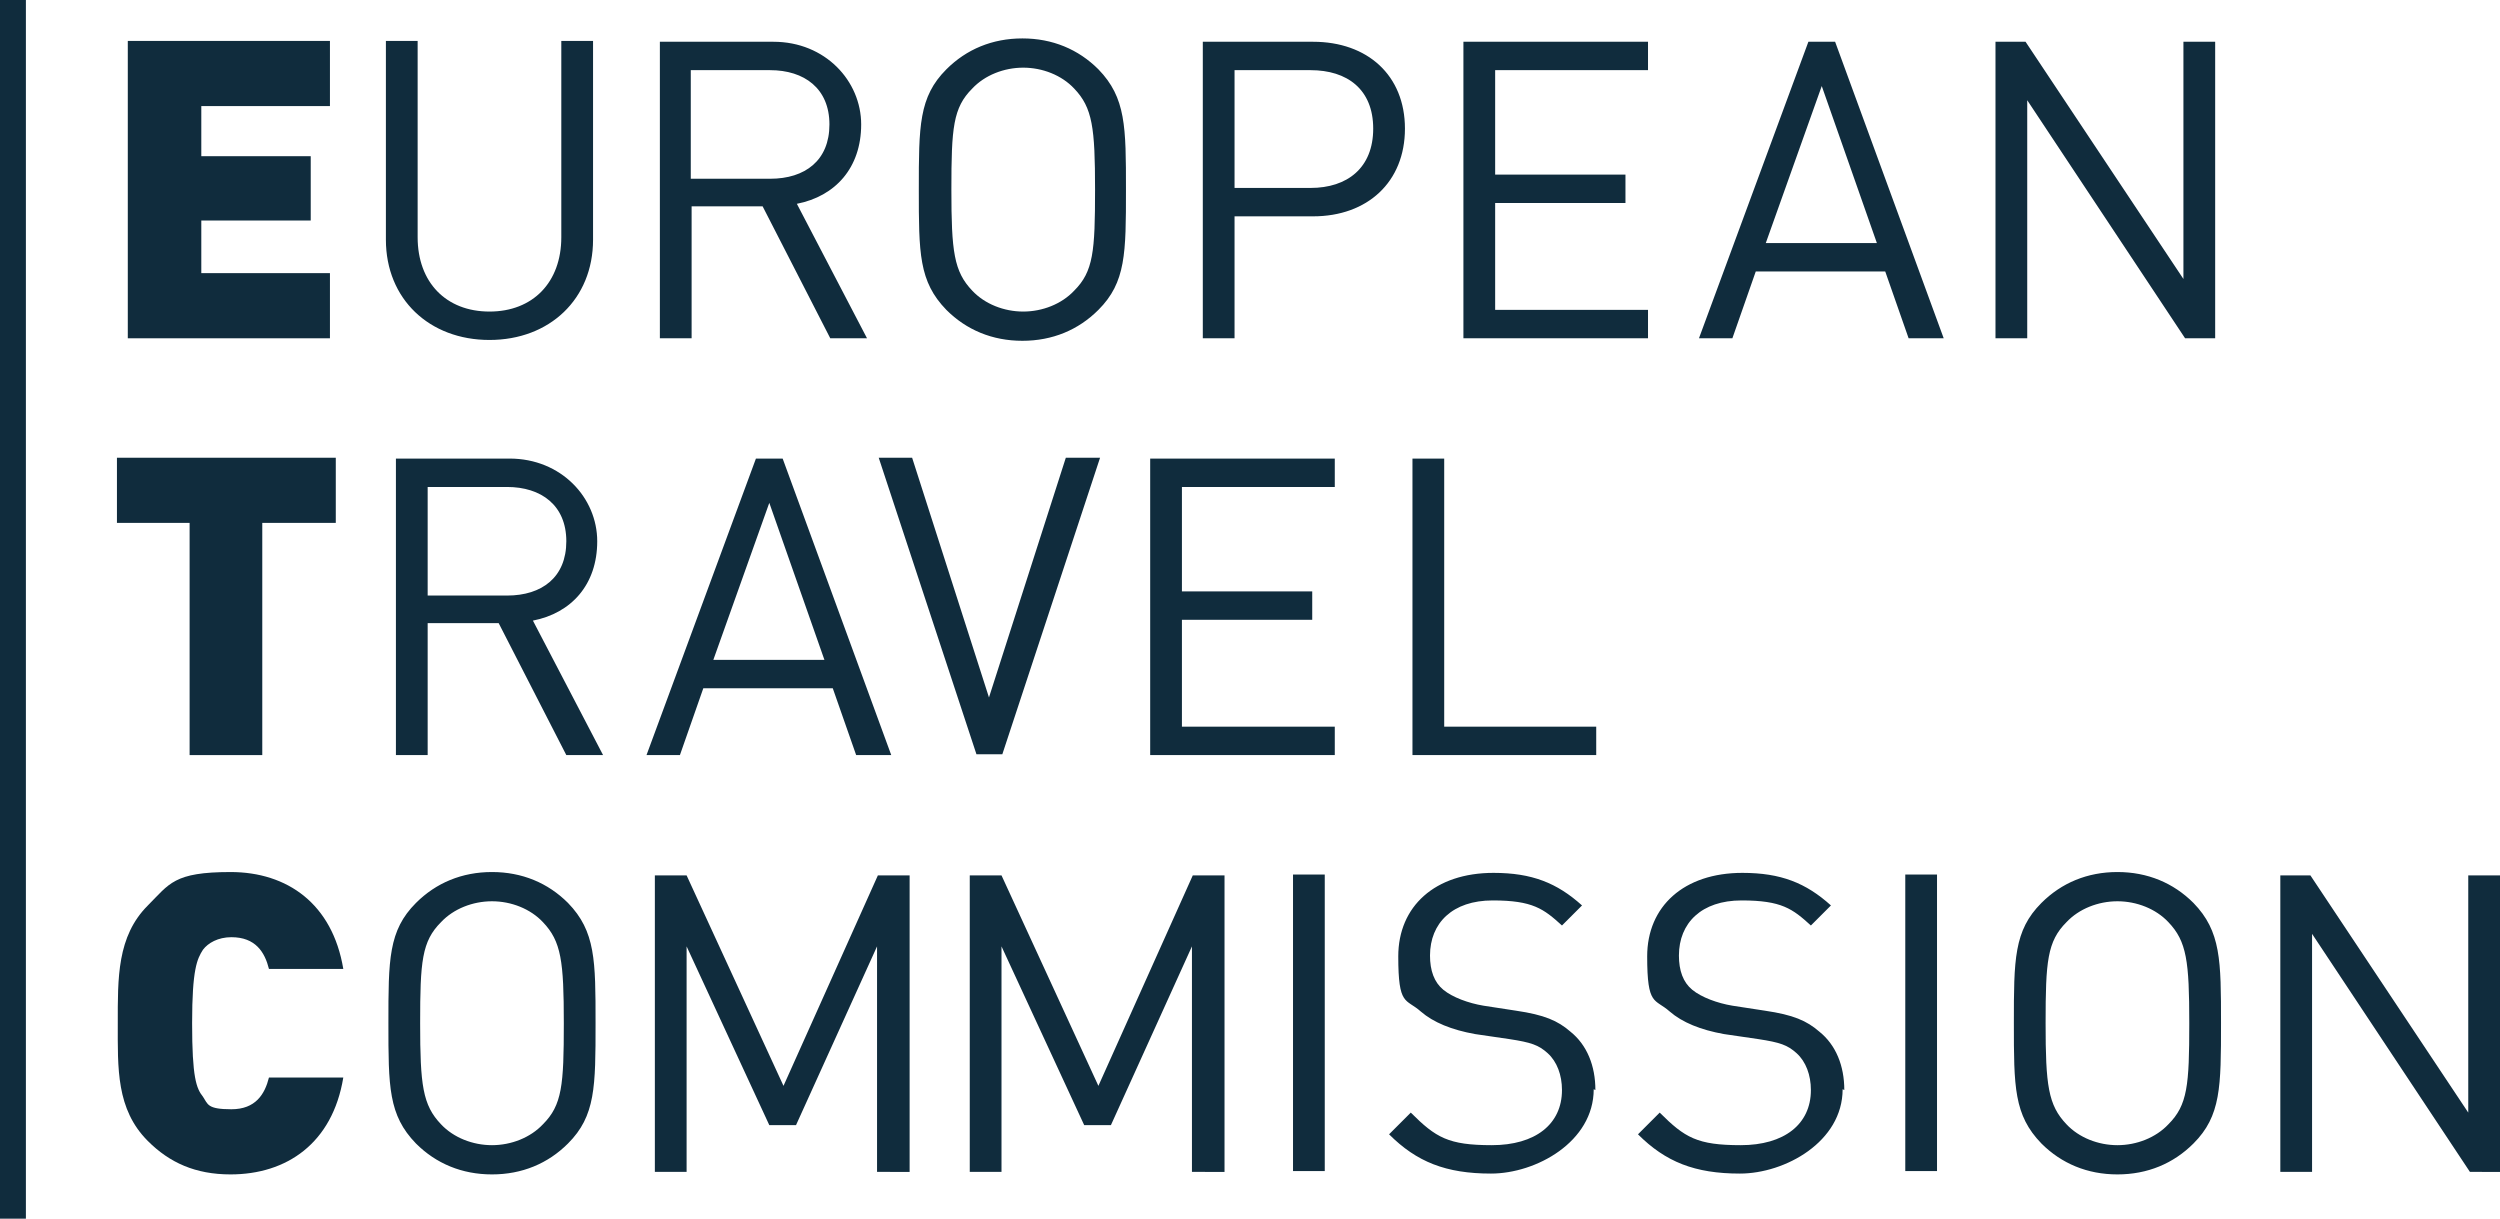
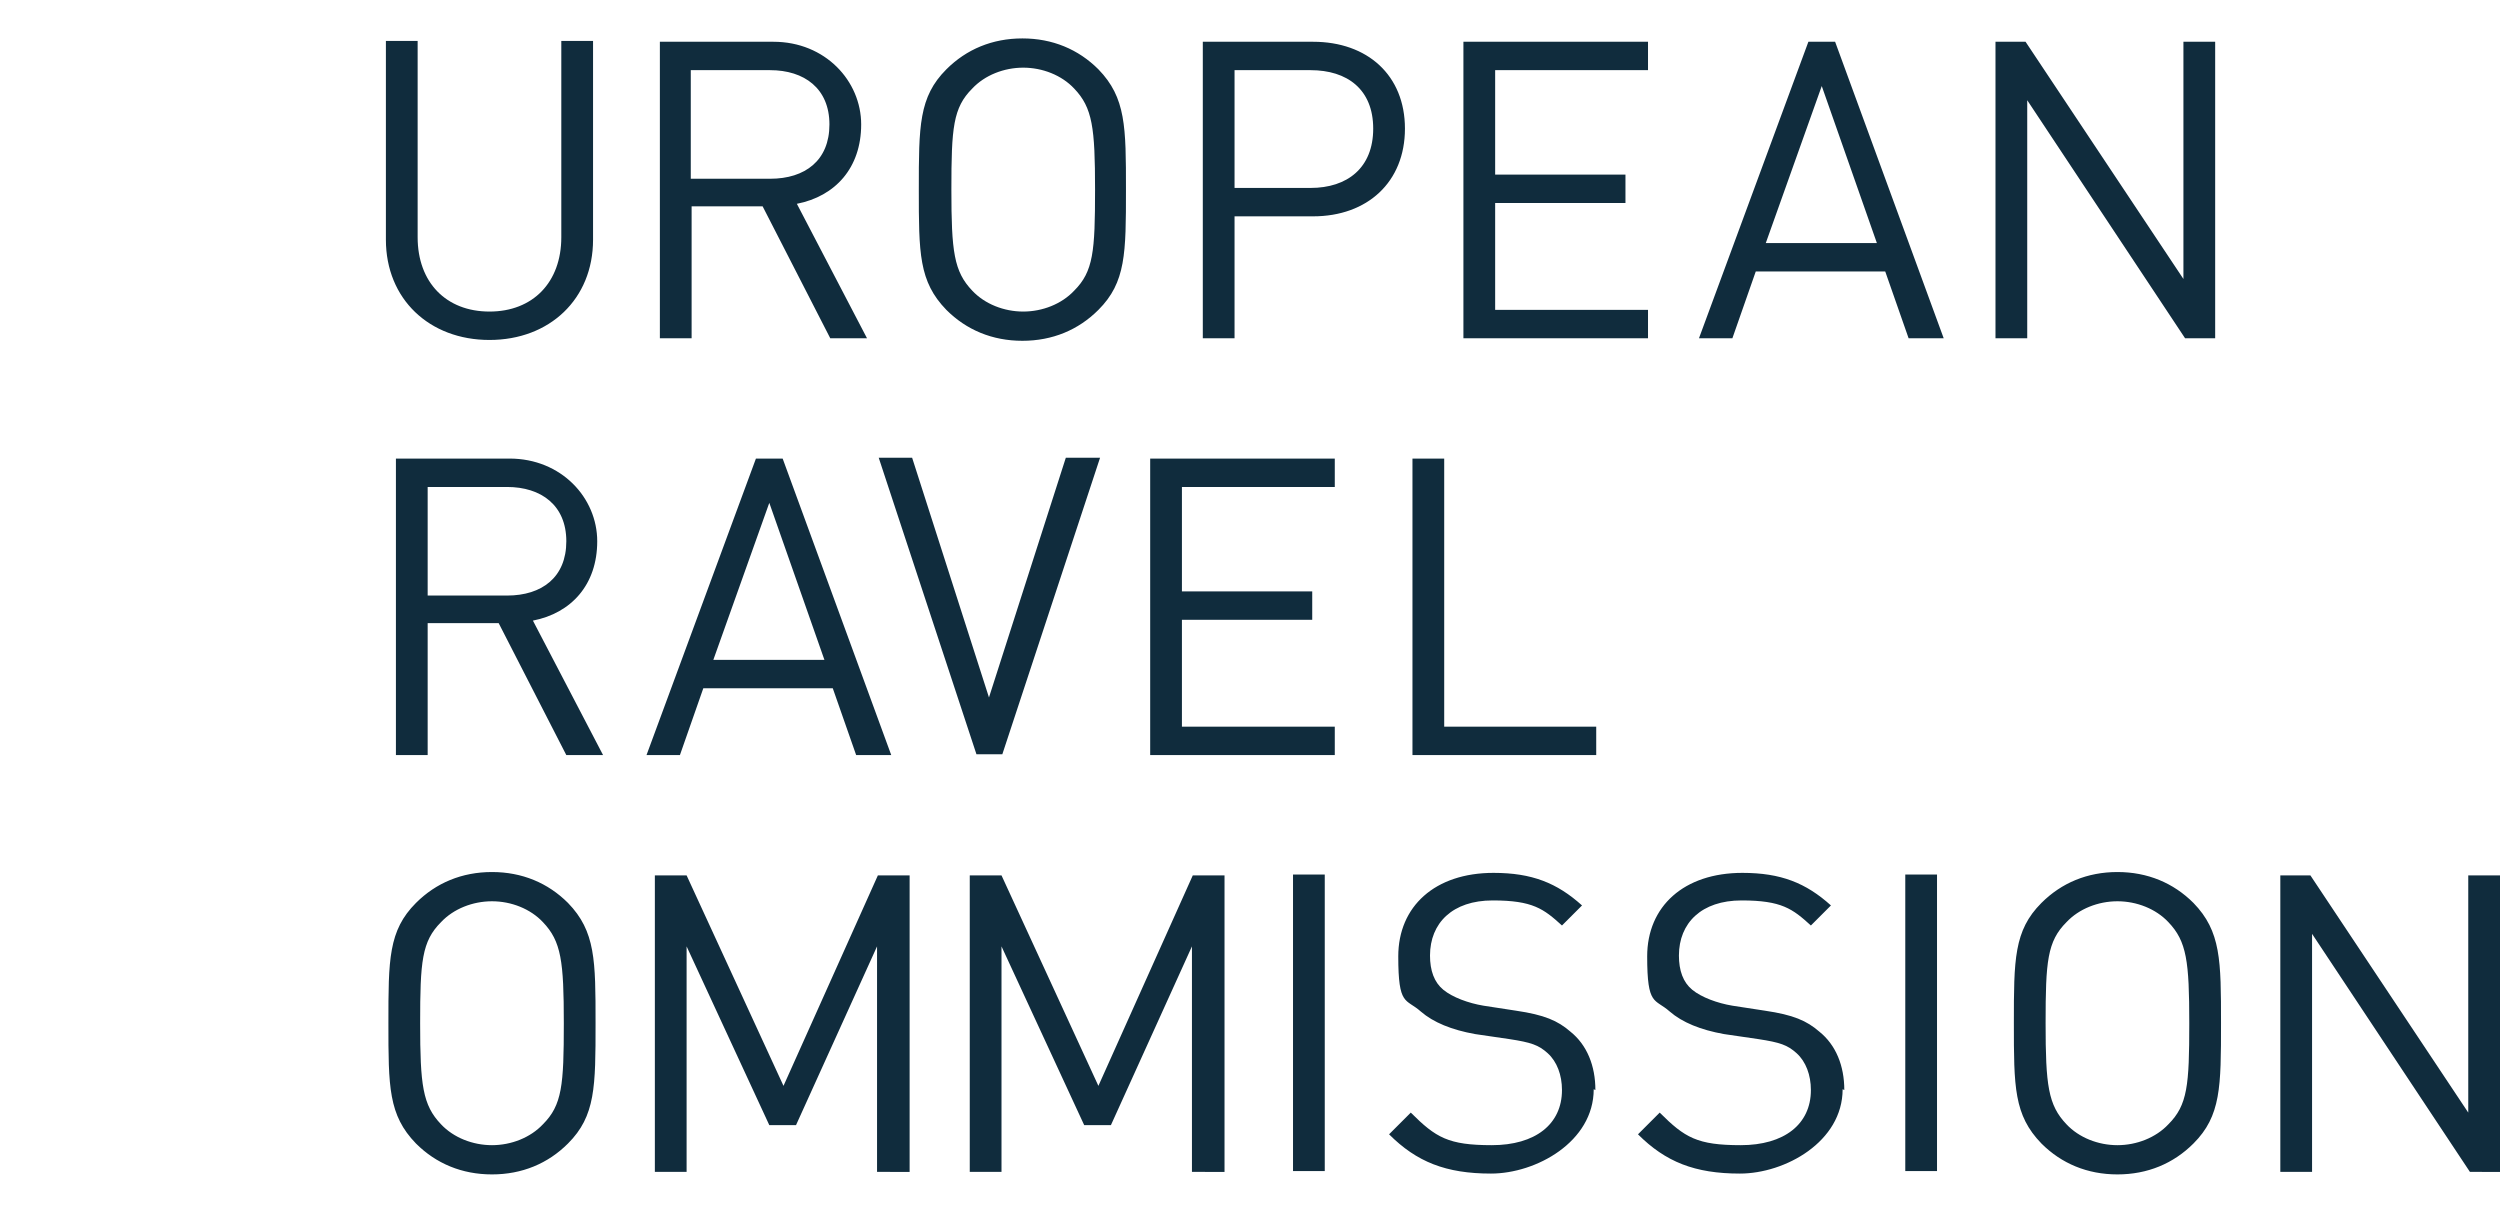
<svg xmlns="http://www.w3.org/2000/svg" version="1.1" id="Layer_1" x="0px" y="0px" viewBox="0 0 299.3 145.9" style="enable-background:new 0 0 299.3 145.9;" xml:space="preserve">
  <style type="text/css">
	.st0{fill:#102c3d;}
</style>
  <path class="st0" d="M299.3,140.3v-35.5h-3.8v28.4l-18.9-28.4H273v35.5h3.8v-28.5l18.9,28.5H299.3z M262.1,122.5  c0,7.4-0.2,9.8-2.5,12.1c-1.5,1.6-3.8,2.5-6.1,2.5s-4.6-0.9-6.1-2.5c-2.2-2.3-2.5-4.7-2.5-12.1s0.2-9.8,2.5-12.1  c1.5-1.6,3.8-2.5,6.1-2.5s4.6,0.9,6.1,2.5C261.8,112.7,262.1,115.1,262.1,122.5 M265.9,122.5c0-7.5,0-11-3.3-14.4  c-2.4-2.4-5.5-3.7-9.1-3.7s-6.7,1.3-9.1,3.7c-3.3,3.3-3.3,6.8-3.3,14.4s0,11,3.3,14.4c2.4,2.4,5.5,3.7,9.1,3.7s6.7-1.3,9.1-3.7  C265.9,133.6,265.9,130.1,265.9,122.5 M231.9,104.7h-3.8v35.5h3.8V104.7z M220.8,130.5c0-2.9-1-5.4-3-7c-1.5-1.3-3.1-2-6.5-2.5  l-3.9-0.6c-1.8-0.3-3.7-1-4.8-1.9c-1.1-0.9-1.6-2.3-1.6-4.1c0-3.9,2.7-6.6,7.5-6.6s6.1,1,8.3,3l2.4-2.4c-3-2.7-6-3.9-10.6-3.9  c-7,0-11.4,4-11.4,10s0.9,5,2.7,6.6c1.5,1.3,3.7,2.2,6.5,2.7l4.1,0.6c2.6,0.4,3.5,0.7,4.6,1.7s1.7,2.6,1.7,4.4  c0,4.1-3.2,6.6-8.4,6.6s-6.7-0.9-9.7-3.9l-2.6,2.6c3.3,3.3,6.8,4.7,12.2,4.7s12.3-3.8,12.3-10.1 M191,130.5c0-2.9-1-5.4-3-7  c-1.5-1.3-3.1-2-6.5-2.5l-3.9-0.6c-1.8-0.3-3.7-1-4.8-1.9s-1.6-2.3-1.6-4.1c0-3.9,2.7-6.6,7.5-6.6c4.8,0,6.1,1,8.3,3l2.4-2.4  c-3-2.7-6-3.9-10.6-3.9c-7,0-11.4,4-11.4,10s0.9,5,2.7,6.6c1.5,1.3,3.7,2.2,6.5,2.7l4.1,0.6c2.6,0.4,3.5,0.7,4.6,1.7  s1.7,2.6,1.7,4.4c0,4.1-3.2,6.6-8.4,6.6c-5.2,0-6.7-0.9-9.7-3.9l-2.6,2.6c3.3,3.3,6.8,4.7,12.2,4.7s12.3-3.8,12.3-10.1 M158.6,104.7  h-3.8v35.5h3.8V104.7z M146.6,140.3v-35.5h-3.8L131.5,130l-11.6-25.2h-3.8v35.5h3.8v-27l9.9,21.4h3.2l9.7-21.4v27H146.6L146.6,140.3  z M108.9,140.3v-35.5h-3.8L93.8,130l-11.6-25.2h-3.8v35.5h3.8v-27l9.9,21.4h3.2l9.7-21.4v27H108.9L108.9,140.3z M67.5,122.5  c0,7.4-0.2,9.8-2.5,12.1c-1.5,1.6-3.8,2.5-6.1,2.5s-4.6-0.9-6.1-2.5c-2.2-2.3-2.5-4.7-2.5-12.1s0.2-9.8,2.5-12.1  c1.5-1.6,3.8-2.5,6.1-2.5s4.6,0.9,6.1,2.5C67.2,112.7,67.5,115.1,67.5,122.5 M71.3,122.5c0-7.5,0-11-3.3-14.4  c-2.4-2.4-5.5-3.7-9.1-3.7s-6.7,1.3-9.1,3.7c-3.3,3.3-3.3,6.8-3.3,14.4s0,11,3.3,14.4c2.4,2.4,5.5,3.7,9.1,3.7s6.7-1.3,9.1-3.7  C71.3,133.6,71.3,130.1,71.3,122.5" />
  <path class="st0" d="M191.1,90.4V87h-18.2V54.9h-3.8v35.5H191.1z M159.8,90.4V87h-18.3V74.2h15.6v-3.4h-15.6V58.3h18.3v-3.4h-22.1  v35.5L159.8,90.4L159.8,90.4z M131.6,54.8h-4l-9.2,28.7l-9.2-28.7h-4l11.7,35.5h3.1l11.7-35.5H131.6z M98.7,79H85.4l6.7-18.8  L98.7,79z M106.7,90.4l-13-35.5h-3.2L77.4,90.4h4l2.8-8h15.5l2.8,8H106.7z M67.8,64.8c0,4.3-2.9,6.5-7.1,6.5h-9.5v-13h9.5  C64.8,58.3,67.8,60.5,67.8,64.8 M72.2,90.4l-8.4-16.1c4.6-0.9,7.7-4.3,7.7-9.5s-4.3-9.9-10.5-9.9H47.4v35.5h3.8V74.6h8.5l8.1,15.8  H72.2z" />
  <path class="st0" d="M265.2,40.5V5h-3.8v28.4L242.5,5h-3.6v35.5h3.8V12l18.9,28.5H265.2z M224.7,29.1h-13.3l6.7-18.8L224.7,29.1  L224.7,29.1L224.7,29.1z M232.7,40.5L219.7,5h-3.2l-13.1,35.5h4l2.8-8h15.5l2.8,8H232.7L232.7,40.5z M197.3,40.5v-3.4H179V24.3h15.6  v-3.4H179V8.4h18.3V5h-22.1v35.5H197.3z M164.4,15.4c0,4.7-3.1,7.1-7.5,7.1h-9.1V8.4h9.1C161.3,8.4,164.4,10.7,164.4,15.4   M168.2,15.4c0-6.4-4.5-10.4-11-10.4H144v35.5h3.8V25.9h9.4C163.7,25.9,168.2,21.8,168.2,15.4 M131.1,22.7c0,7.4-0.2,9.8-2.5,12.1  c-1.5,1.6-3.8,2.5-6.1,2.5s-4.6-0.9-6.1-2.5c-2.2-2.3-2.5-4.7-2.5-12.1s0.2-9.8,2.5-12.1c1.5-1.6,3.8-2.5,6.1-2.5s4.6,0.9,6.1,2.5  C130.8,12.9,131.1,15.3,131.1,22.7 M134.8,22.7c0-7.5,0-11-3.3-14.4c-2.4-2.4-5.5-3.7-9.1-3.7s-6.7,1.3-9.1,3.7  c-3.3,3.3-3.3,6.8-3.3,14.4c0,7.6,0,11,3.3,14.4c2.4,2.4,5.5,3.7,9.1,3.7s6.7-1.3,9.1-3.7C134.8,33.8,134.8,30.3,134.8,22.7   M99.3,14.9c0,4.3-2.9,6.5-7.1,6.5h-9.5v-13h9.5C96.3,8.4,99.3,10.6,99.3,14.9 M103.8,40.5l-8.4-16.1c4.6-0.9,7.7-4.3,7.7-9.5  S98.8,5,92.6,5H79v35.5h3.8V24.7h8.5l8.1,15.8H103.8z M71,28.7V4.9h-3.8v23.5c0,5.4-3.4,8.9-8.6,8.9S50,33.8,50,28.4V4.9h-3.8v23.8  c0,7.1,5.2,12,12.4,12S71,35.8,71,28.7" />
-   <path class="st0" d="M41.1,129h-8.9c-0.5,2-1.6,3.8-4.5,3.8s-2.8-0.6-3.4-1.5c-0.8-1-1.3-2.3-1.3-8.8s0.6-7.7,1.3-8.8  c0.6-0.8,1.8-1.5,3.4-1.5c2.9,0,4,1.8,4.5,3.8h8.9c-1.3-7.8-6.7-11.6-13.5-11.6s-7.3,1.4-9.9,4c-3.7,3.7-3.6,8.7-3.6,14.1  s-0.2,10.3,3.6,14.1c2.6,2.6,5.7,4,9.9,4C34.3,140.6,39.8,136.9,41.1,129" />
-   <polygon class="st0" points="40.2,62.6 40.2,54.8 14,54.8 14,62.6 22.7,62.6 22.7,90.4 31.4,90.4 31.4,62.6 " />
-   <polygon class="st0" points="39.5,40.5 39.5,32.7 24.1,32.7 24.1,26.4 37.2,26.4 37.2,18.7 24.1,18.7 24.1,12.7 39.5,12.7 39.5,4.9   15.3,4.9 15.3,40.5 " />
-   <rect class="st0" width="3.1" height="145.9" />
</svg>